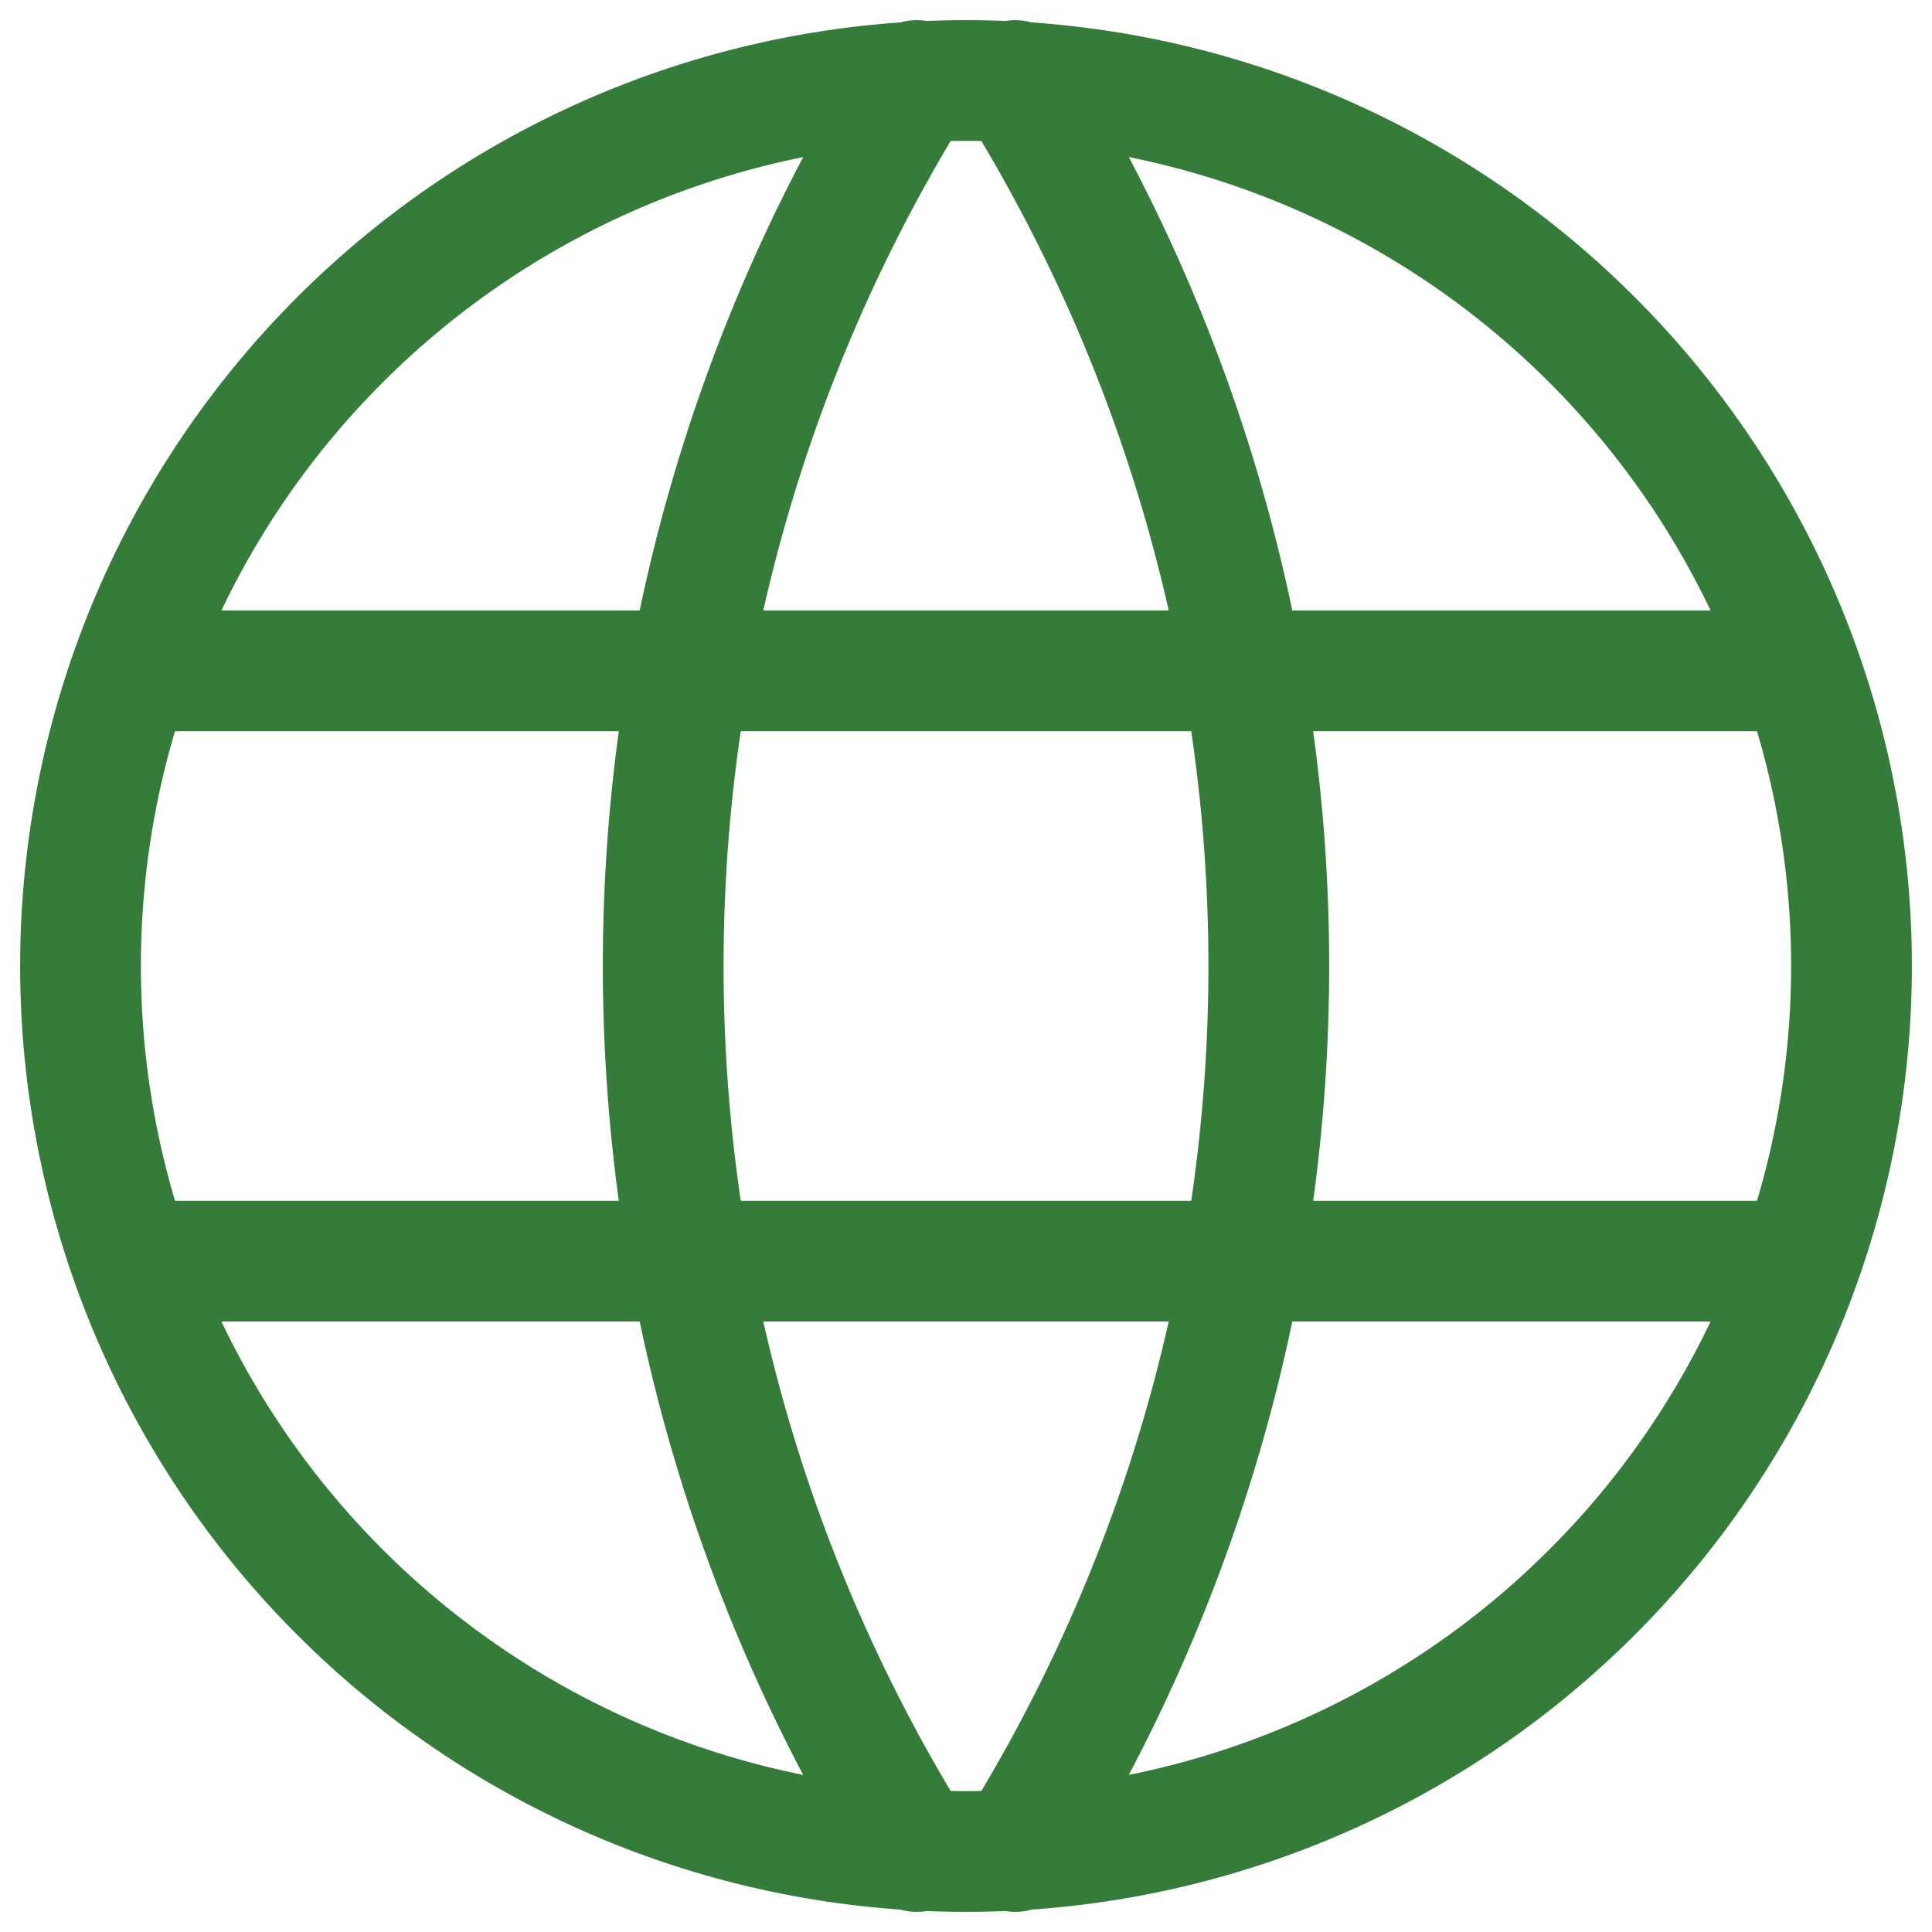
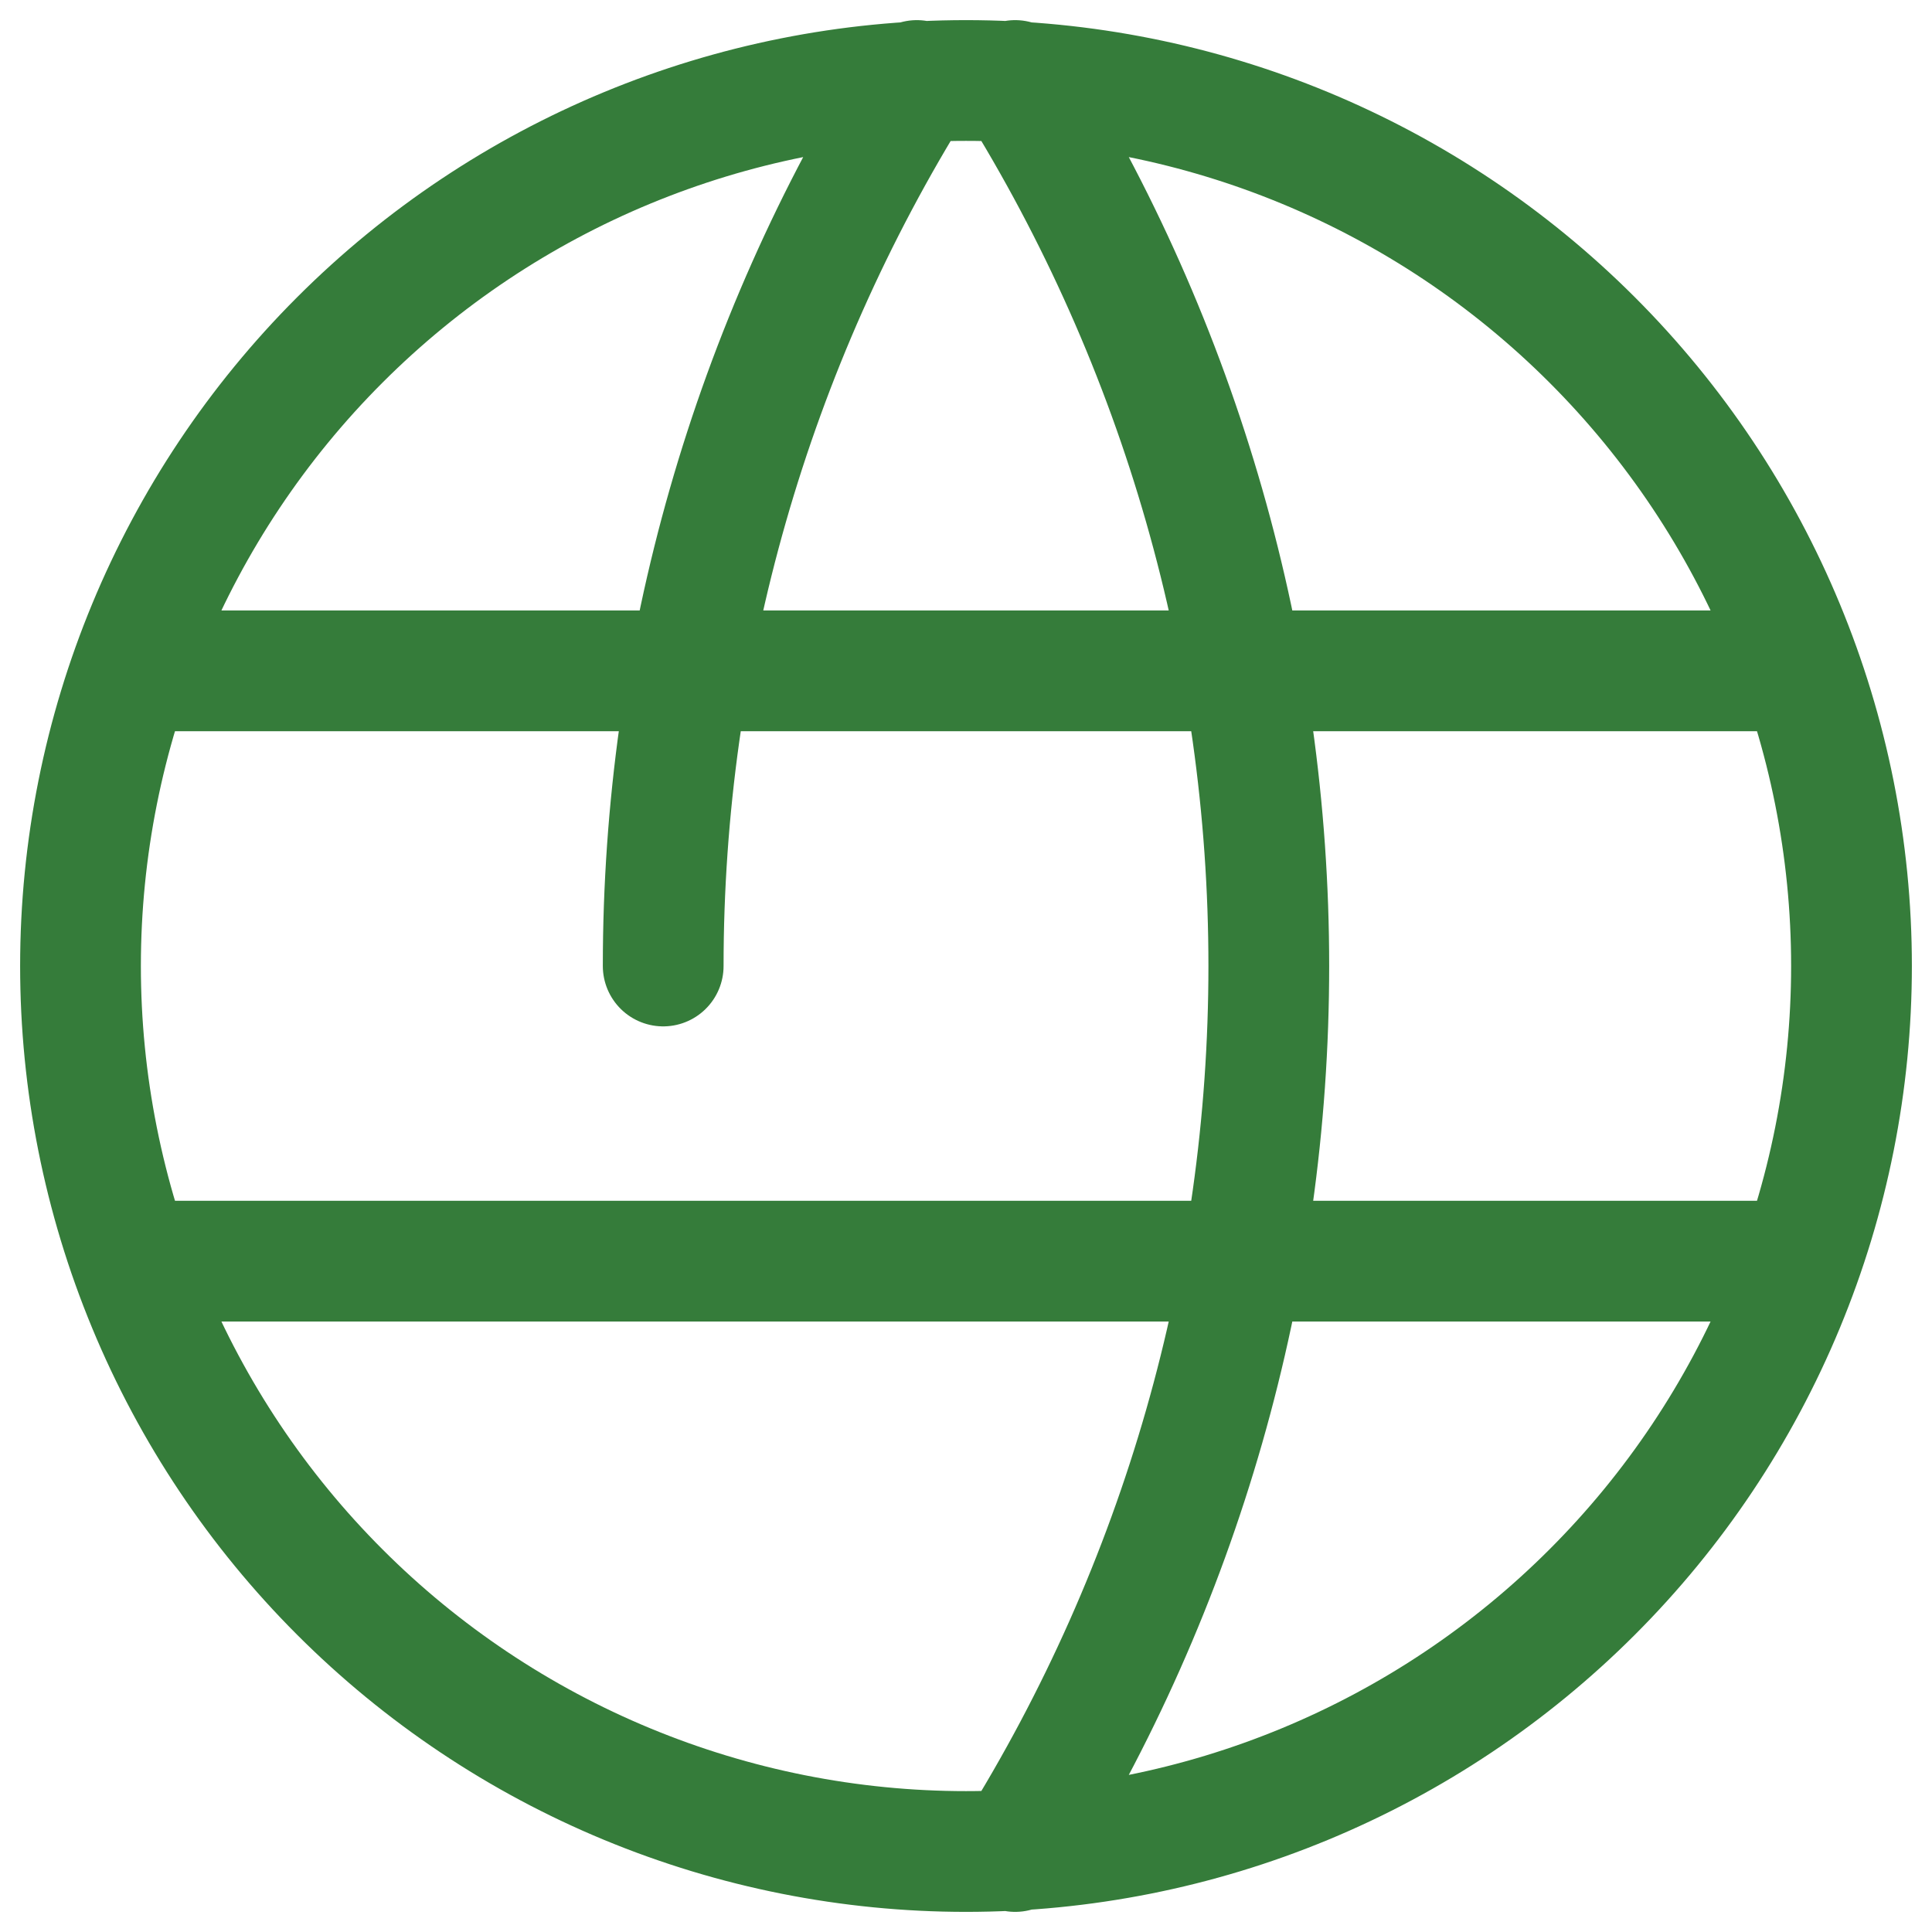
<svg xmlns="http://www.w3.org/2000/svg" width="48" height="48" viewBox="0 0 48 48" fill="none">
-   <path d="M3.467 16.667H44.533M3.467 31.333H44.533M22.778 2C18.66 8.599 16.477 16.221 16.477 24C16.477 31.779 18.66 39.401 22.778 46M25.222 2C29.34 8.599 31.523 16.221 31.523 24C31.523 31.779 29.34 39.401 25.222 46M2 24C2 26.889 2.569 29.75 3.675 32.419C4.78 35.088 6.401 37.514 8.444 39.556C10.486 41.599 12.912 43.22 15.581 44.325C18.25 45.431 21.111 46 24 46C26.889 46 29.75 45.431 32.419 44.325C35.088 43.22 37.514 41.599 39.556 39.556C41.599 37.514 43.22 35.088 44.325 32.419C45.431 29.75 46 26.889 46 24C46 18.165 43.682 12.569 39.556 8.444C35.431 4.318 29.835 2 24 2C18.165 2 12.569 4.318 8.444 8.444C4.318 12.569 2 18.165 2 24Z" stroke="#357C3A" stroke-width="3" stroke-linecap="round" stroke-linejoin="round" />
+   <path d="M3.467 16.667H44.533M3.467 31.333H44.533M22.778 2C18.66 8.599 16.477 16.221 16.477 24M25.222 2C29.34 8.599 31.523 16.221 31.523 24C31.523 31.779 29.34 39.401 25.222 46M2 24C2 26.889 2.569 29.75 3.675 32.419C4.78 35.088 6.401 37.514 8.444 39.556C10.486 41.599 12.912 43.22 15.581 44.325C18.25 45.431 21.111 46 24 46C26.889 46 29.75 45.431 32.419 44.325C35.088 43.22 37.514 41.599 39.556 39.556C41.599 37.514 43.22 35.088 44.325 32.419C45.431 29.75 46 26.889 46 24C46 18.165 43.682 12.569 39.556 8.444C35.431 4.318 29.835 2 24 2C18.165 2 12.569 4.318 8.444 8.444C4.318 12.569 2 18.165 2 24Z" stroke="#357C3A" stroke-width="3" stroke-linecap="round" stroke-linejoin="round" />
</svg>